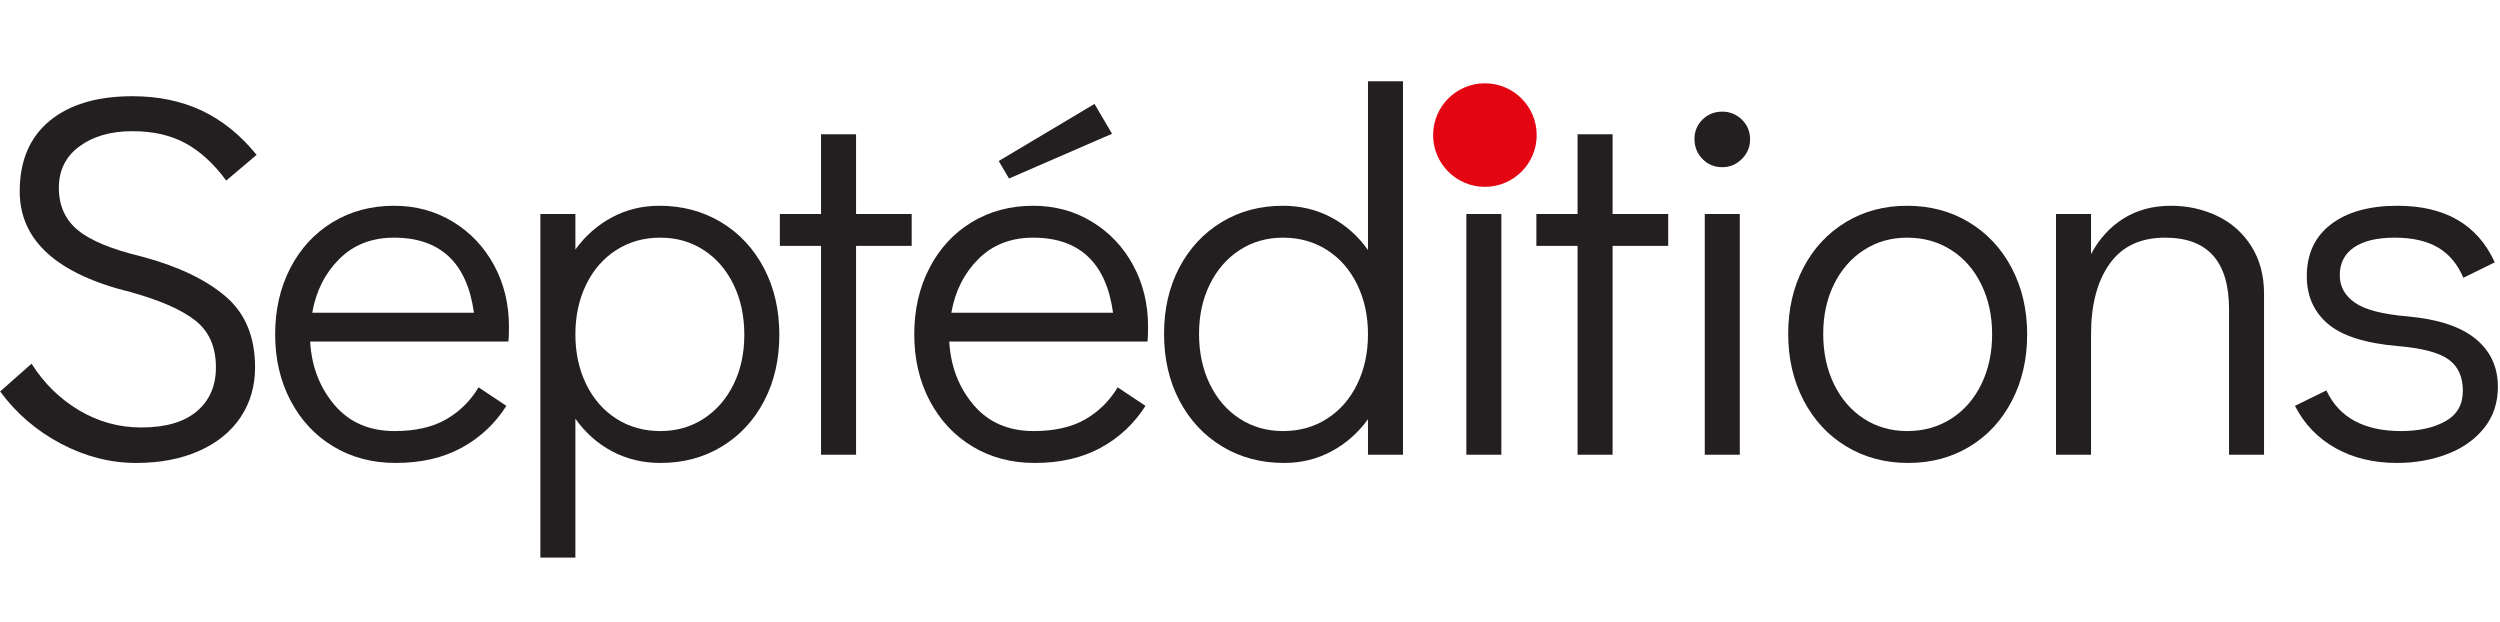
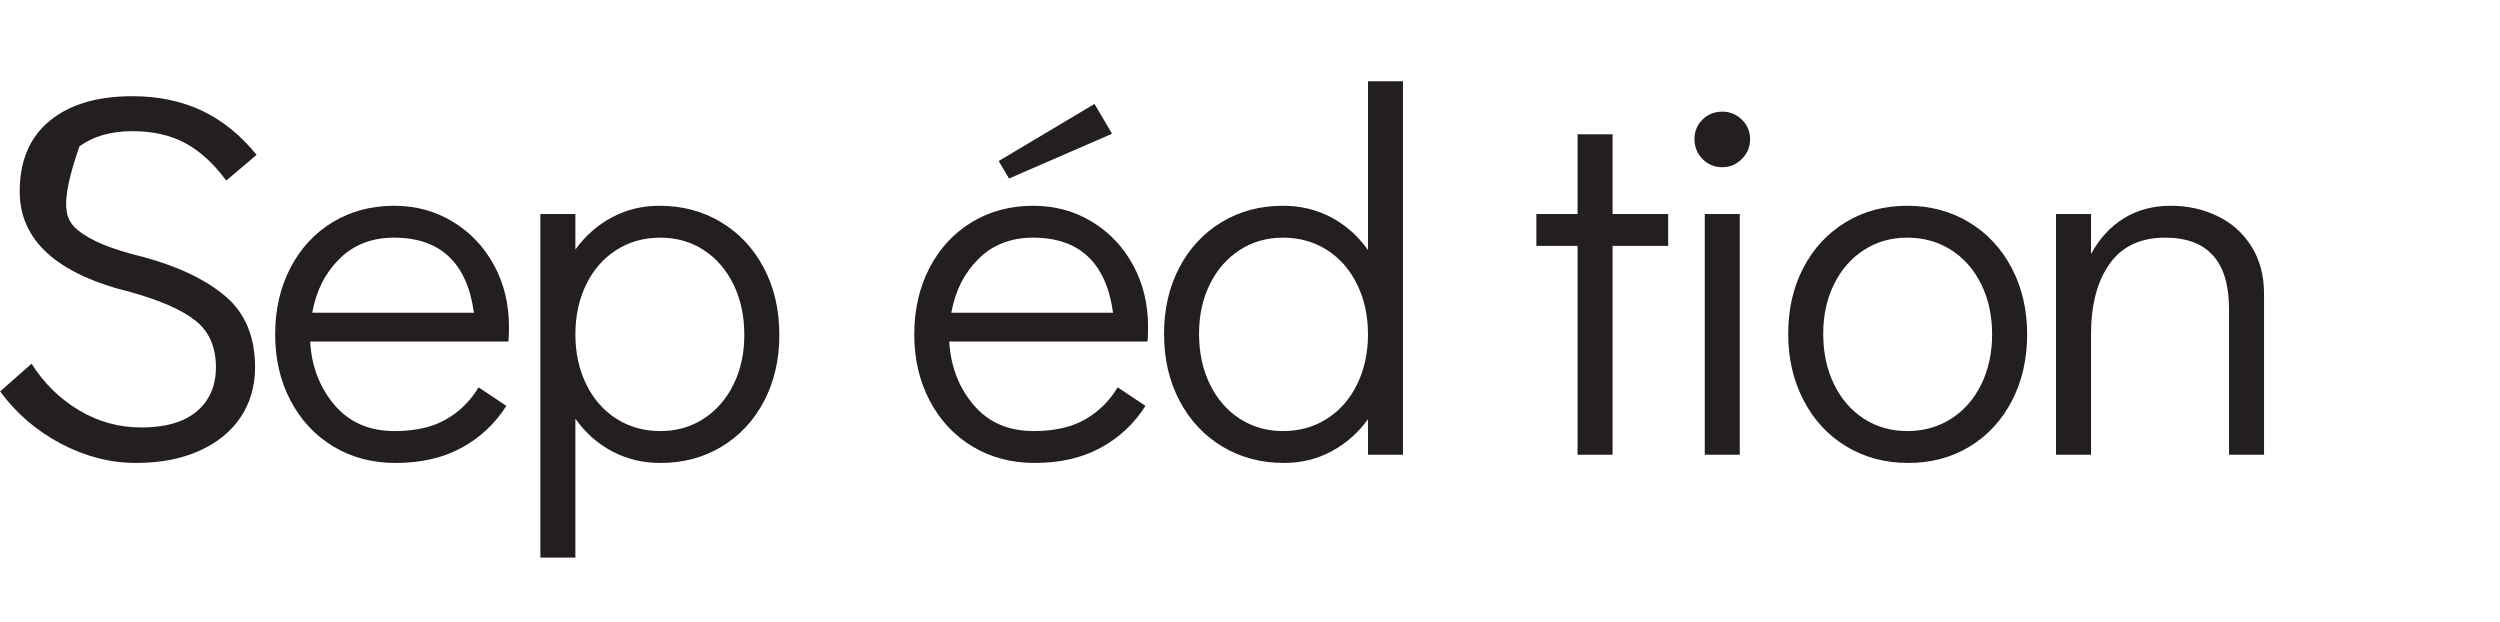
<svg xmlns="http://www.w3.org/2000/svg" xmlns:ns1="http://www.serif.com/" width="100%" height="100%" viewBox="0 0 1294 322" version="1.1" xml:space="preserve" style="fill-rule:evenodd;clip-rule:evenodd;stroke-linejoin:round;stroke-miterlimit:2;">
  <g id="Plan-de-travail1" ns1:id="Plan de travail1" transform="matrix(0.812,0,0,0.918,-465.155,-805.843)">
    <rect x="572.506" y="877.748" width="1592.34" height="350.222" style="fill:none;" />
    <g transform="matrix(2.043,0,0,0.303,-772.985,642.14)">
-       <path d="M701.22,1639.31C693.186,1639.31 685.366,1627.35 677.76,1603.42C670.154,1579.49 663.834,1547.11 658.799,1506.27L668.601,1454.59C672.458,1490.96 677.385,1519.83 683.384,1541.21C689.383,1562.58 695.864,1573.27 702.827,1573.27C710.433,1573.27 716.217,1563.22 720.181,1543.12C724.144,1523.02 726.126,1495.74 726.126,1461.29C726.126,1423.64 724.01,1394.76 719.779,1374.66C715.548,1354.56 708.826,1336.86 699.613,1321.54C676.475,1287.72 664.905,1225.19 664.905,1133.94C664.905,1077.15 668.012,1033.44 674.225,1002.81C680.438,972.185 689.062,956.871 700.095,956.871C708.129,956.871 715.333,965.804 721.707,983.671C728.081,1001.54 733.785,1028.98 738.82,1065.99L729.34,1113.84C725.483,1082.58 721.252,1059.44 716.646,1044.45C712.039,1029.45 706.523,1021.96 700.095,1021.96C693.346,1021.96 687.83,1031.37 683.545,1050.19C679.26,1069.02 677.117,1094.7 677.117,1127.24C677.117,1160.42 679.099,1186.75 683.063,1206.21C687.026,1225.67 693.721,1242.1 703.148,1255.5C714.289,1273.37 722.939,1297.93 729.099,1329.2C735.258,1360.47 738.338,1404.5 738.338,1461.29C738.338,1496.38 736.838,1527.33 733.839,1554.13C730.839,1580.93 726.528,1601.83 720.904,1616.82C715.28,1631.82 708.719,1639.31 701.22,1639.31Z" style="fill:rgb(35,31,32);fill-rule:nonzero;" />
+       <path d="M701.22,1639.31C693.186,1639.31 685.366,1627.35 677.76,1603.42C670.154,1579.49 663.834,1547.11 658.799,1506.27L668.601,1454.59C672.458,1490.96 677.385,1519.83 683.384,1541.21C689.383,1562.58 695.864,1573.27 702.827,1573.27C710.433,1573.27 716.217,1563.22 720.181,1543.12C724.144,1523.02 726.126,1495.74 726.126,1461.29C726.126,1423.64 724.01,1394.76 719.779,1374.66C715.548,1354.56 708.826,1336.86 699.613,1321.54C676.475,1287.72 664.905,1225.19 664.905,1133.94C664.905,1077.15 668.012,1033.44 674.225,1002.81C680.438,972.185 689.062,956.871 700.095,956.871C708.129,956.871 715.333,965.804 721.707,983.671C728.081,1001.54 733.785,1028.98 738.82,1065.99L729.34,1113.84C725.483,1082.58 721.252,1059.44 716.646,1044.45C712.039,1029.45 706.523,1021.96 700.095,1021.96C693.346,1021.96 687.83,1031.37 683.545,1050.19C677.117,1160.42 679.099,1186.75 683.063,1206.21C687.026,1225.67 693.721,1242.1 703.148,1255.5C714.289,1273.37 722.939,1297.93 729.099,1329.2C735.258,1360.47 738.338,1404.5 738.338,1461.29C738.338,1496.38 736.838,1527.33 733.839,1554.13C730.839,1580.93 726.528,1601.83 720.904,1616.82C715.28,1631.82 708.719,1639.31 701.22,1639.31Z" style="fill:rgb(35,31,32);fill-rule:nonzero;" />
      <path d="M781.723,1160.74C788.471,1160.74 794.577,1170.63 800.041,1190.41C805.504,1210.19 809.789,1237.15 812.895,1271.29C816.002,1305.43 817.555,1343.56 817.555,1385.67C817.555,1397.8 817.501,1407.05 817.394,1413.43L755.531,1413.43C755.96,1459.37 758.477,1498.61 763.083,1531.16C767.69,1563.7 773.956,1579.97 781.883,1579.97C788.311,1579.97 793.64,1572.79 797.871,1558.43C802.103,1544.08 805.504,1524.14 808.075,1498.61L816.752,1533.07C813.217,1566.25 808.557,1592.25 802.772,1611.08C796.988,1629.9 790.132,1639.31 782.205,1639.31C774.92,1639.31 768.439,1629.1 762.762,1608.68C757.084,1588.27 752.639,1559.87 749.425,1523.5C746.211,1487.13 744.605,1445.97 744.605,1400.03C744.605,1354.09 746.185,1312.93 749.345,1276.56C752.505,1240.18 756.897,1211.79 762.521,1191.37C768.145,1170.95 774.545,1160.74 781.723,1160.74ZM806.629,1359.83C805.557,1313.25 802.933,1278.31 798.755,1255.02C794.577,1231.73 788.9,1220.09 781.723,1220.09C774.76,1220.09 769.055,1233.33 764.61,1259.81C760.164,1286.29 757.352,1319.63 756.174,1359.83L806.629,1359.83Z" style="fill:rgb(35,31,32);fill-rule:nonzero;" />
      <path d="M864.475,1160.74C871.652,1160.74 878.079,1170.95 883.757,1191.37C889.434,1211.79 893.88,1240.18 897.094,1276.56C900.307,1312.93 901.914,1354.4 901.914,1400.99C901.914,1446.93 900.334,1487.93 897.174,1523.98C894.014,1560.03 889.622,1588.27 883.998,1608.68C878.374,1629.1 871.973,1639.31 864.796,1639.31C859.333,1639.31 854.325,1632.13 849.772,1617.78C845.219,1603.42 841.39,1583.16 838.283,1557L838.283,1815.43L827.357,1815.43L827.357,1176.06L838.283,1176.06L838.283,1242.1C841.39,1216.58 845.193,1196.63 849.692,1182.28C854.191,1167.92 859.119,1160.74 864.475,1160.74ZM864.796,1579.97C869.831,1579.97 874.33,1572.31 878.294,1557C882.257,1541.68 885.364,1520.47 887.613,1493.35C889.863,1466.23 890.988,1435.44 890.988,1400.99C890.988,1365.89 889.863,1334.62 887.613,1307.18C885.364,1279.75 882.257,1258.37 878.294,1243.06C874.33,1227.74 869.831,1220.09 864.796,1220.09C859.654,1220.09 855.075,1227.74 851.058,1243.06C847.041,1258.37 843.907,1279.75 841.658,1307.18C839.408,1334.62 838.283,1365.57 838.283,1400.03C838.283,1434.49 839.408,1465.43 841.658,1492.87C843.907,1520.31 847.041,1541.68 851.058,1557C855.075,1572.31 859.654,1579.97 864.796,1579.97Z" style="fill:rgb(35,31,32);fill-rule:nonzero;" />
-       <path d="M914.929,1624L914.929,1235.4L902.075,1235.4L902.075,1176.06L914.929,1176.06L914.929,1027.7L925.856,1027.7L925.856,1176.06L943.21,1176.06L943.21,1235.4L925.856,1235.4L925.856,1624L914.929,1624Z" style="fill:rgb(35,31,32);fill-rule:nonzero;" />
      <path d="M981.131,1160.74C987.88,1160.74 993.986,1170.63 999.449,1190.41C1004.91,1210.19 1009.2,1237.15 1012.3,1271.29C1015.41,1305.43 1016.96,1343.56 1016.96,1385.67C1016.96,1397.8 1016.91,1407.05 1016.8,1413.43L954.94,1413.43C955.368,1459.37 957.886,1498.61 962.492,1531.16C967.098,1563.7 973.365,1579.97 981.292,1579.97C987.719,1579.97 993.048,1572.79 997.28,1558.43C1001.51,1544.08 1004.91,1524.14 1007.48,1498.61L1016.16,1533.07C1012.62,1566.25 1007.97,1592.25 1002.18,1611.08C996.396,1629.9 989.54,1639.31 981.613,1639.31C974.329,1639.31 967.848,1629.1 962.17,1608.68C956.493,1588.27 952.047,1559.87 948.834,1523.5C945.62,1487.13 944.013,1445.97 944.013,1400.03C944.013,1354.09 945.593,1312.93 948.753,1276.56C951.913,1240.18 956.305,1211.79 961.929,1191.37C967.553,1170.95 973.954,1160.74 981.131,1160.74ZM1006.04,1359.83C1004.97,1313.25 1002.34,1278.31 998.164,1255.02C993.986,1231.73 988.308,1220.09 981.131,1220.09C974.168,1220.09 968.464,1233.33 964.018,1259.81C959.573,1286.29 956.761,1319.63 955.582,1359.83L1006.04,1359.83ZM973.579,1110.01L970.365,1077.47L1000.25,971.228L1005.72,1026.74L973.579,1110.01Z" style="fill:rgb(35,31,32);fill-rule:nonzero;" />
      <path d="M1096.5,929.114L1096.5,1624L1085.58,1624L1085.58,1557.96C1082.47,1583.48 1078.67,1603.42 1074.17,1617.78C1069.67,1632.13 1064.74,1639.31 1059.38,1639.31C1052.21,1639.31 1045.78,1629.1 1040.1,1608.68C1034.42,1588.27 1029.98,1559.87 1026.77,1523.5C1023.55,1487.13 1021.95,1445.65 1021.95,1399.07C1021.95,1353.13 1023.52,1312.13 1026.68,1276.08C1029.85,1240.03 1034.24,1211.79 1039.86,1191.37C1045.49,1170.95 1051.89,1160.74 1059.06,1160.74C1064.53,1160.74 1069.53,1167.92 1074.09,1182.28C1078.64,1196.63 1082.47,1216.89 1085.58,1243.06L1085.58,929.114L1096.5,929.114ZM1059.06,1579.97C1064.2,1579.97 1068.78,1572.31 1072.8,1557C1076.82,1541.68 1079.95,1520.31 1082.2,1492.87C1084.45,1465.43 1085.58,1434.49 1085.58,1400.03C1085.58,1365.57 1084.45,1334.62 1082.2,1307.18C1079.95,1279.75 1076.82,1258.37 1072.8,1243.06C1068.78,1227.74 1064.2,1220.09 1059.06,1220.09C1054.03,1220.09 1049.53,1227.74 1045.57,1243.06C1041.6,1258.37 1038.5,1279.59 1036.25,1306.71C1034,1333.83 1032.87,1364.61 1032.87,1399.07C1032.87,1434.17 1034,1465.43 1036.25,1492.87C1038.5,1520.31 1041.6,1541.68 1045.57,1557C1049.53,1572.31 1054.03,1579.97 1059.06,1579.97Z" style="fill:rgb(35,31,32);fill-rule:nonzero;" />
-       <path d="M1116.27,1624L1116.27,1176.06L1127.19,1176.06L1127.19,1624L1116.27,1624ZM1121.73,1088.96C1119.27,1088.96 1117.2,1083.85 1115.54,1073.64C1113.88,1063.43 1113.05,1050.99 1113.05,1036.31C1113.05,1022.28 1113.88,1010.31 1115.54,1000.42C1117.2,990.53 1119.27,985.585 1121.73,985.585C1124.09,985.585 1126.12,990.53 1127.84,1000.42C1129.55,1010.31 1130.41,1022.6 1130.41,1037.27C1130.41,1051.31 1129.55,1063.43 1127.84,1073.64C1126.12,1083.85 1124.09,1088.96 1121.73,1088.96Z" style="fill:rgb(35,31,32);fill-rule:nonzero;" />
      <path d="M1150.97,1624L1150.97,1235.4L1138.12,1235.4L1138.12,1176.06L1150.97,1176.06L1150.97,1027.7L1161.9,1027.7L1161.9,1176.06L1179.25,1176.06L1179.25,1235.4L1161.9,1235.4L1161.9,1624L1150.97,1624Z" style="fill:rgb(35,31,32);fill-rule:nonzero;" />
      <path d="M1190.66,1624L1190.66,1176.06L1201.59,1176.06L1201.59,1624L1190.66,1624ZM1196.13,1088.96C1193.66,1088.96 1191.6,1083.85 1189.94,1073.64C1188.28,1063.43 1187.45,1050.99 1187.45,1036.31C1187.45,1022.28 1188.28,1010.31 1189.94,1000.42C1191.6,990.53 1193.66,985.585 1196.13,985.585C1198.48,985.585 1200.52,990.53 1202.23,1000.42C1203.95,1010.31 1204.8,1022.6 1204.8,1037.27C1204.8,1051.31 1203.95,1063.43 1202.23,1073.64C1200.52,1083.85 1198.48,1088.96 1196.13,1088.96Z" style="fill:rgb(35,31,32);fill-rule:nonzero;" />
      <path d="M1254.13,1639.31C1246.96,1639.31 1240.53,1629.1 1234.85,1608.68C1229.17,1588.27 1224.73,1559.71 1221.51,1523.02C1218.3,1486.33 1216.69,1445.01 1216.69,1399.07C1216.69,1353.13 1218.27,1312.13 1221.43,1276.08C1224.59,1240.03 1228.99,1211.79 1234.61,1191.37C1240.23,1170.95 1246.63,1160.74 1253.81,1160.74C1260.99,1160.74 1267.42,1170.95 1273.09,1191.37C1278.77,1211.79 1283.22,1240.18 1286.43,1276.56C1289.64,1312.93 1291.25,1354.09 1291.25,1400.03C1291.25,1445.97 1289.67,1487.13 1286.51,1523.5C1283.35,1559.87 1278.96,1588.27 1273.34,1608.68C1267.71,1629.1 1261.31,1639.31 1254.13,1639.31ZM1253.81,1579.97C1258.95,1579.97 1263.53,1572.31 1267.55,1557C1271.57,1541.68 1274.7,1520.31 1276.95,1492.87C1279.2,1465.43 1280.32,1434.49 1280.32,1400.03C1280.32,1365.57 1279.2,1334.62 1276.95,1307.18C1274.7,1279.75 1271.57,1258.37 1267.55,1243.06C1263.53,1227.74 1258.95,1220.09 1253.81,1220.09C1248.78,1220.09 1244.28,1227.74 1240.31,1243.06C1236.35,1258.37 1233.24,1279.59 1230.99,1306.71C1228.75,1333.83 1227.62,1364.61 1227.62,1399.07C1227.62,1434.17 1228.75,1465.43 1230.99,1492.87C1233.24,1520.31 1236.35,1541.68 1240.31,1557C1244.28,1572.31 1248.78,1579.97 1253.81,1579.97Z" style="fill:rgb(35,31,32);fill-rule:nonzero;" />
      <path d="M1336.08,1160.74C1341.33,1160.74 1346.18,1167.12 1350.62,1179.88C1355.07,1192.65 1358.6,1211.47 1361.23,1236.36C1363.85,1261.24 1365.16,1290.6 1365.16,1324.41L1365.16,1624L1354.24,1624L1354.24,1353.13C1354.24,1264.43 1347.6,1220.09 1334.31,1220.09C1326.6,1220.09 1320.82,1236.36 1316.96,1268.9C1313.1,1301.44 1311.18,1345.15 1311.18,1400.03L1311.18,1624L1300.25,1624L1300.25,1176.06L1311.18,1176.06L1311.18,1250.71C1313.75,1222 1317.15,1199.83 1321.38,1184.19C1325.61,1168.56 1330.51,1160.74 1336.08,1160.74Z" style="fill:rgb(35,31,32);fill-rule:nonzero;" />
-       <path d="M1406.62,1639.31C1399.34,1639.31 1392.94,1630.06 1387.42,1611.56C1381.9,1593.05 1377.7,1566.89 1374.81,1533.07L1384.61,1504.36C1388.57,1554.77 1396.34,1579.97 1407.91,1579.97C1413.48,1579.97 1418.08,1573.91 1421.73,1561.79C1425.37,1549.66 1427.19,1530.84 1427.19,1505.31C1427.19,1479.15 1425.72,1459.69 1422.77,1446.93C1419.83,1434.17 1414.66,1425.87 1407.26,1422.04C1396.98,1416.94 1389.62,1403.22 1385.17,1380.88C1380.73,1358.55 1378.5,1328.88 1378.5,1291.87C1378.5,1250.39 1381.02,1218.17 1386.05,1195.2C1391.09,1172.23 1398,1160.74 1406.78,1160.74C1421.67,1160.74 1431.8,1195.84 1437.15,1266.03L1427.35,1294.74C1425.53,1269.22 1422.88,1250.39 1419.4,1238.27C1415.91,1226.15 1411.44,1220.09 1405.98,1220.09C1400.41,1220.09 1396.15,1226.15 1393.2,1238.27C1390.26,1250.39 1388.79,1267.62 1388.79,1289.96C1388.79,1311.01 1390.37,1328.08 1393.53,1341.16C1396.69,1354.25 1402.12,1362.7 1409.84,1366.53C1419.37,1371.63 1426.47,1385.51 1431.13,1408.16C1435.79,1430.82 1438.12,1460.65 1438.12,1497.66C1438.12,1527.65 1436.67,1553.33 1433.78,1574.71C1430.88,1596.08 1427.03,1612.19 1422.21,1623.04C1417.39,1633.89 1412.19,1639.31 1406.62,1639.31Z" style="fill:rgb(35,31,32);fill-rule:nonzero;" />
    </g>
    <g transform="matrix(1.01,0,0,0.893,585.045,899.105)">
      <g id="Calque1">
-         <circle cx="925.093" cy="61.453" r="32.687" style="fill:rgb(227,6,18);" />
-       </g>
+         </g>
    </g>
  </g>
</svg>